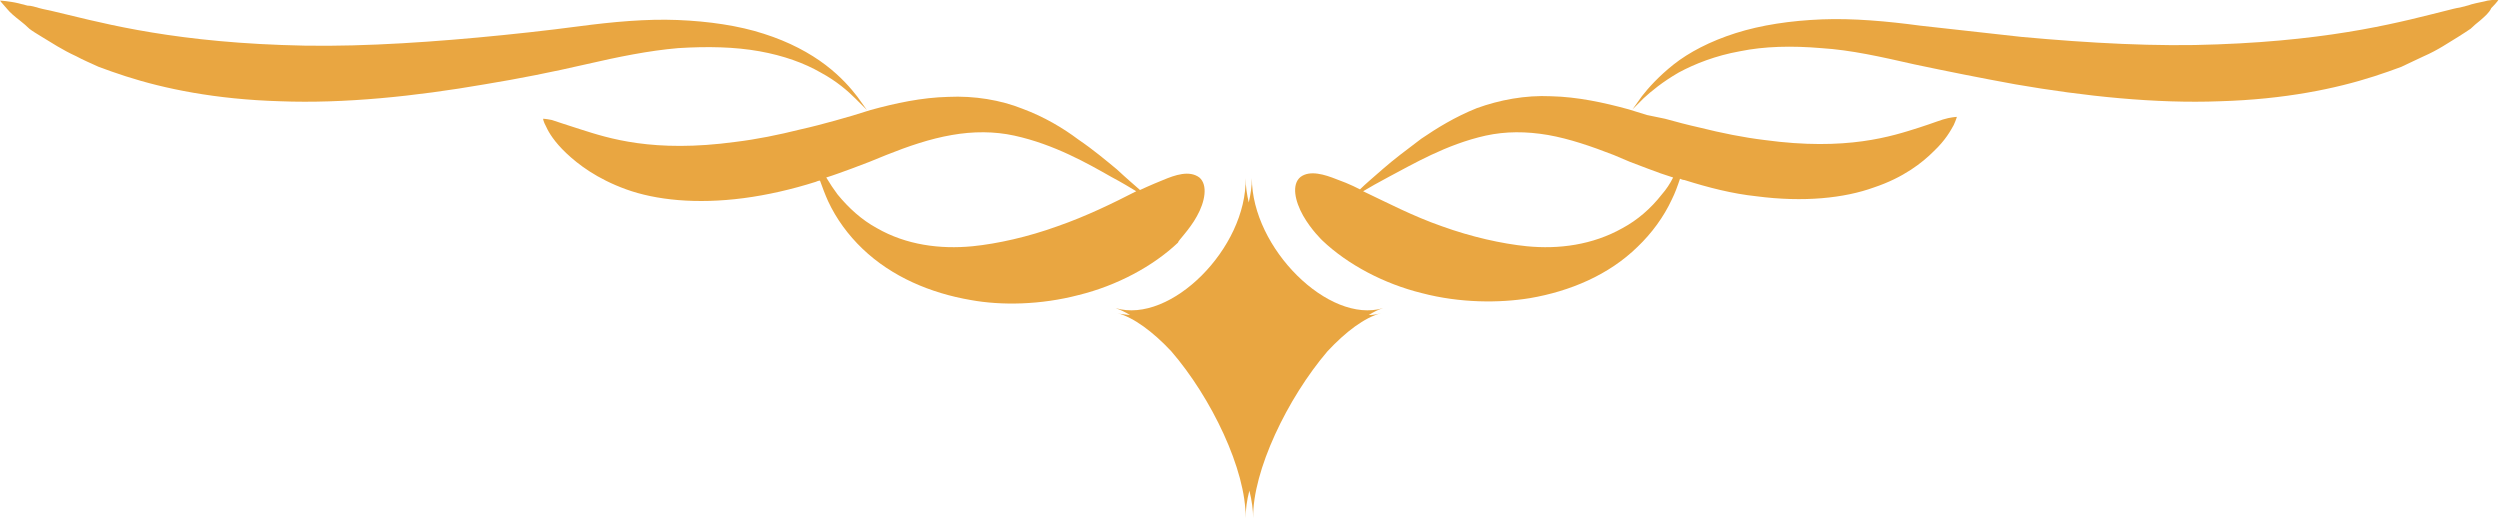
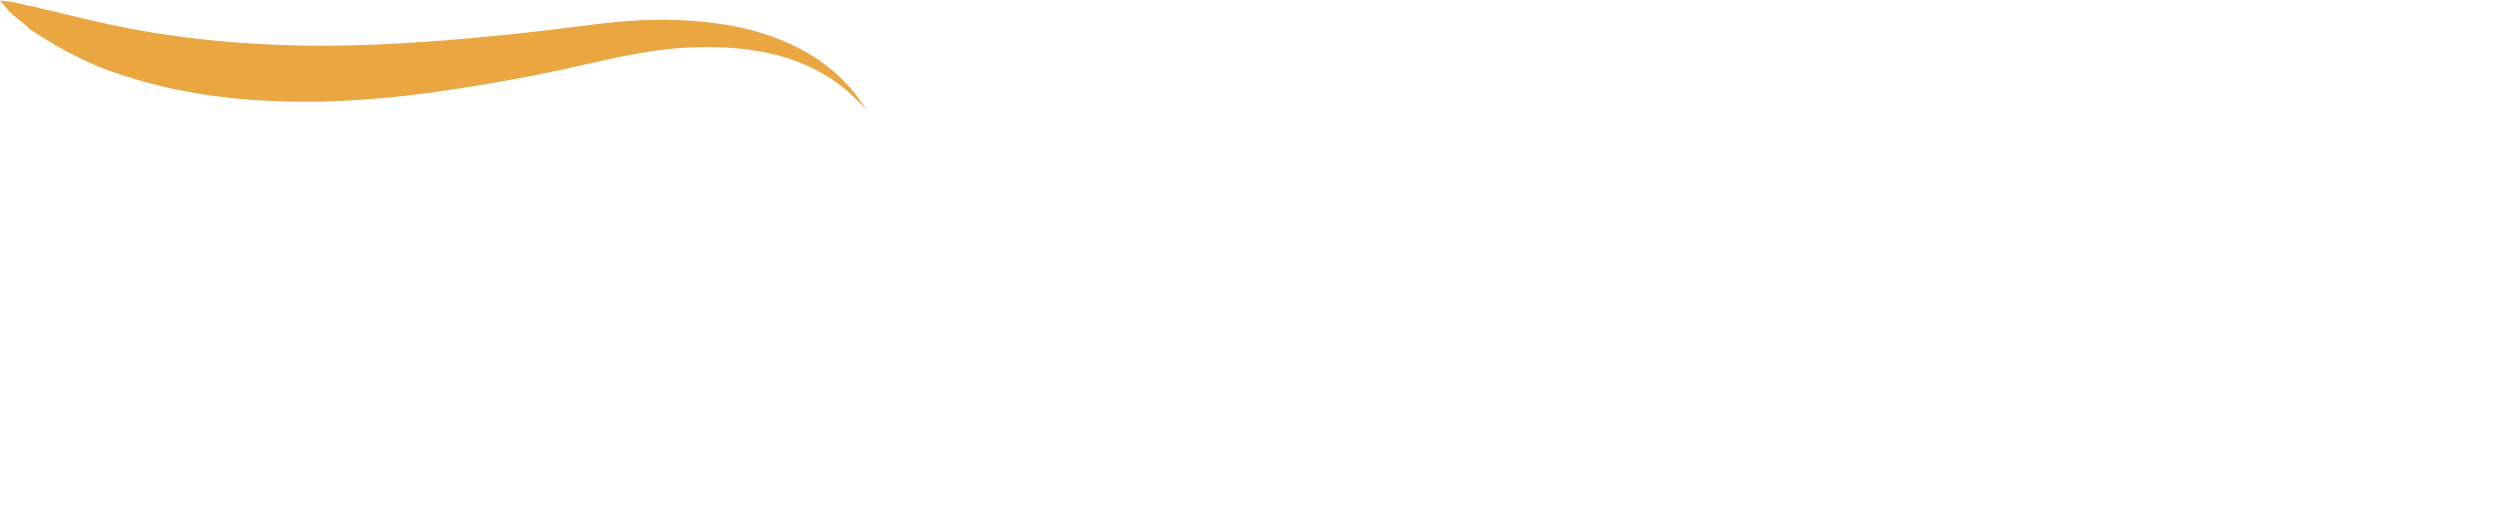
<svg xmlns="http://www.w3.org/2000/svg" version="1.1" id="Object" x="0px" y="0px" viewBox="0 0 400 83" style="enable-background:new 0 0 400 83;" xml:space="preserve">
  <style type="text/css">
	.st0{fill:#E9A641;}
</style>
  <g>
    <g>
-       <path class="st0" d="M191.5,34.6c1.3-2.3,1.8-5,0.4-6.2c-1.6-1.2-3.9-0.4-5.8,0.4c-2,0.8-3.7,1.6-3.7,1.6    c-0.9-0.8-2.2-1.9-3.7-3.3c-1.7-1.4-3.7-3.1-6.2-4.8c-2.4-1.8-5.4-3.6-8.9-4.9c-3.5-1.4-7.7-2.1-11.9-1.9c-4.2,0.1-8.4,1-12.4,2.1    l-2.9,0.9l-2.8,0.8c-1.8,0.5-3.7,1-5.5,1.4c-3.6,0.9-7.1,1.6-10.4,2c-13.2,1.8-20.4-0.6-24.8-2c-2.2-0.7-3.7-1.2-4.6-1.5    c-1-0.2-1.4-0.2-1.4-0.2s0,0.4,0.5,1.3c0.4,0.9,1.3,2.4,3.2,4.2c1.9,1.8,4.9,4.1,9.6,5.8c4.7,1.7,11.2,2.4,18.8,1.4    c3.8-0.5,7.7-1.4,11.5-2.6c0.2-0.1,0.5-0.2,0.7-0.2c0.4,1.1,0.8,2.2,1.3,3.3c1.3,2.8,3.2,5.4,5.5,7.6c4.7,4.5,10.9,7.1,17.3,8.2    c4.9,0.9,11.2,0.8,17.3-0.8c6.1-1.5,11.9-4.6,15.9-8.4C188.4,38.6,190.3,36.8,191.5,34.6z M181.8,30.6c-3.7,1.9-8,4-12.6,5.6    c-4.7,1.7-9.6,2.8-13.6,3.2c-5.2,0.5-10.6-0.2-15.3-2.9c-2.4-1.3-4.5-3.2-6.3-5.4c-0.6-0.8-1.2-1.7-1.8-2.7c1.3-0.4,2.6-0.9,4-1.4    l2.9-1.1l2.7-1.1c3.5-1.4,7-2.6,10.5-3.2c3.4-0.6,6.8-0.6,10,0.1c6.4,1.4,11.8,4.5,15.5,6.6C179.5,29.2,180.8,30,181.8,30.6z" />
-     </g>
+       </g>
    <g>
      <path class="st0" d="M131.3,11.6c-2.6-1.5-5.9-2.7-9.8-3.4c-3.9-0.7-8.3-0.8-13-0.5c-4.7,0.4-9.6,1.4-14.8,2.6    c-5.2,1.2-10.7,2.3-16.2,3.2c-11,1.9-22.4,3.1-32.7,2.7c-10.3-0.3-18.5-2-24.7-4c-1.5-0.5-3-1-4.3-1.5c-1.3-0.6-2.5-1.1-3.6-1.7    c-2.2-1-4-2.2-5.5-3.1C5.9,5.4,5.2,5,4.7,4.6c-0.5-0.5-1-0.9-1.5-1.3C2.3,2.6,1.6,2,1.2,1.5C0.3,0.5,0,0.1,0,0.1s0.5,0,1.8,0.2    c0.7,0.1,1.5,0.3,2.6,0.6C5,0.9,5.6,1.1,6.3,1.3c0.7,0.2,1.4,0.3,2.2,0.5c6.5,1.5,17.3,4.7,36.6,5.4c9.7,0.4,20.5-0.2,31.4-1.2    c5.4-0.5,10.9-1.1,16.2-1.8c5.3-0.7,10.7-1.2,15.7-1c5,0.2,9.8,0.9,13.8,2.2c4.1,1.3,7.4,3.1,9.9,5c2.5,1.9,4.1,3.8,5.1,5.1    c1,1.4,1.5,2.1,1.5,2.1s-0.6-0.6-1.8-1.8C135.7,14.6,133.9,13,131.3,11.6z" />
    </g>
    <g>
-       <path class="st0" d="M221.3,49.3c-0.7,0.2-1.5,0.6-2.3,1.1c0.7,0,1.3-0.1,2-0.3c-2.7,0.7-5.7,3-8.6,6.1    c-6.4,7.5-12,19.1-11.9,26.7c0-1.3-0.2-2.8-0.6-4.4c-0.4,1.5-0.6,3-0.6,4.4c0.1-7.7-5.5-19.3-11.9-26.7c-2.9-3.1-6-5.4-8.6-6.1    c0.6,0.2,1.3,0.2,2,0.3c-0.8-0.5-1.5-0.8-2.3-1.1c8.8,2.6,21-9.6,20.8-20.8c0,1.3,0.2,2.6,0.5,3.9c0.3-1.3,0.5-2.6,0.5-3.9    C200.3,39.7,212.6,51.9,221.3,49.3z" />
-     </g>
+       </g>
    <g>
-       <path class="st0" d="M263.5,18.4l-2.9-0.9c-4-1.1-8.2-2-12.4-2.1c-4.2-0.2-8.3,0.6-11.9,1.9c-3.5,1.4-6.4,3.2-8.9,4.9    c-2.4,1.8-4.5,3.4-6.1,4.8c-1.6,1.4-2.9,2.5-3.7,3.3c0,0-1.7-0.9-3.7-1.6c-2-0.8-4.3-1.5-5.8-0.4c-1.5,1.2-0.9,3.9,0.4,6.2    c1.3,2.3,3.1,4,3.1,4c4,3.8,9.8,6.9,15.9,8.4c6.1,1.6,12.4,1.6,17.3,0.8c6.4-1.1,12.6-3.7,17.2-8.2c2.3-2.2,4.2-4.8,5.5-7.6    c0.5-1,0.9-2.1,1.3-3.3c0.2,0.1,0.5,0.2,0.7,0.2c3.8,1.2,7.7,2.2,11.5,2.6c7.6,1,14.1,0.3,18.8-1.4c4.8-1.6,7.8-4,9.6-5.8    c1.9-1.8,2.7-3.3,3.2-4.2c0.4-0.9,0.5-1.3,0.5-1.3s-0.4,0-1.4,0.2c-1,0.2-2.4,0.8-4.6,1.5c-4.4,1.4-11.6,3.8-24.8,2    c-3.3-0.4-6.8-1.1-10.4-2c-1.8-0.4-3.7-0.9-5.5-1.4L263.5,18.4z M260.8,25.9l2.9,1.1c1.3,0.5,2.7,1,4,1.4c-0.5,1-1.1,1.9-1.8,2.7    c-1.8,2.3-3.9,4.1-6.3,5.4c-4.8,2.7-10.2,3.4-15.3,2.9c-4-0.4-8.9-1.5-13.6-3.2c-4.6-1.6-8.8-3.8-12.6-5.6c1-0.6,2.4-1.4,4.1-2.3    c3.8-2,9.2-5.2,15.5-6.6c3.2-0.7,6.5-0.7,10-0.1c3.4,0.6,6.9,1.8,10.5,3.2L260.8,25.9z" />
-     </g>
+       </g>
    <g>
-       <path class="st0" d="M396.8,3.3c-0.5,0.4-1,0.8-1.5,1.3c-0.6,0.4-1.2,0.8-2,1.3c-1.5,0.9-3.2,2.1-5.5,3.1    c-1.1,0.5-2.3,1.1-3.6,1.7c-1.3,0.5-2.8,1-4.3,1.5c-6.2,2-14.4,3.7-24.7,4c-10.3,0.4-21.7-0.8-32.7-2.7c-5.5-1-11-2.1-16.2-3.2    C301,9.1,296.2,8,291.4,7.7c-4.7-0.4-9.1-0.3-13,0.5c-3.9,0.7-7.2,2-9.8,3.4c-2.6,1.5-4.4,3-5.6,4.1c-1.2,1.2-1.8,1.8-1.8,1.8    s0.5-0.7,1.5-2.1c1-1.3,2.7-3.2,5.1-5.1c2.4-1.9,5.8-3.7,9.9-5c4.1-1.3,8.8-2,13.8-2.2c5-0.2,10.5,0.3,15.7,1    c5.3,0.6,10.7,1.2,16.2,1.8c10.9,1,21.8,1.6,31.4,1.2c19.3-0.7,30.1-3.8,36.6-5.4c0.8-0.2,1.5-0.4,2.2-0.5    c0.7-0.2,1.3-0.3,1.8-0.5c1.1-0.3,1.9-0.4,2.6-0.6c1.3-0.2,1.8-0.2,1.8-0.2s-0.2,0.4-1.2,1.4C398.3,2,397.6,2.6,396.8,3.3z" />
-     </g>
+       </g>
  </g>
</svg>